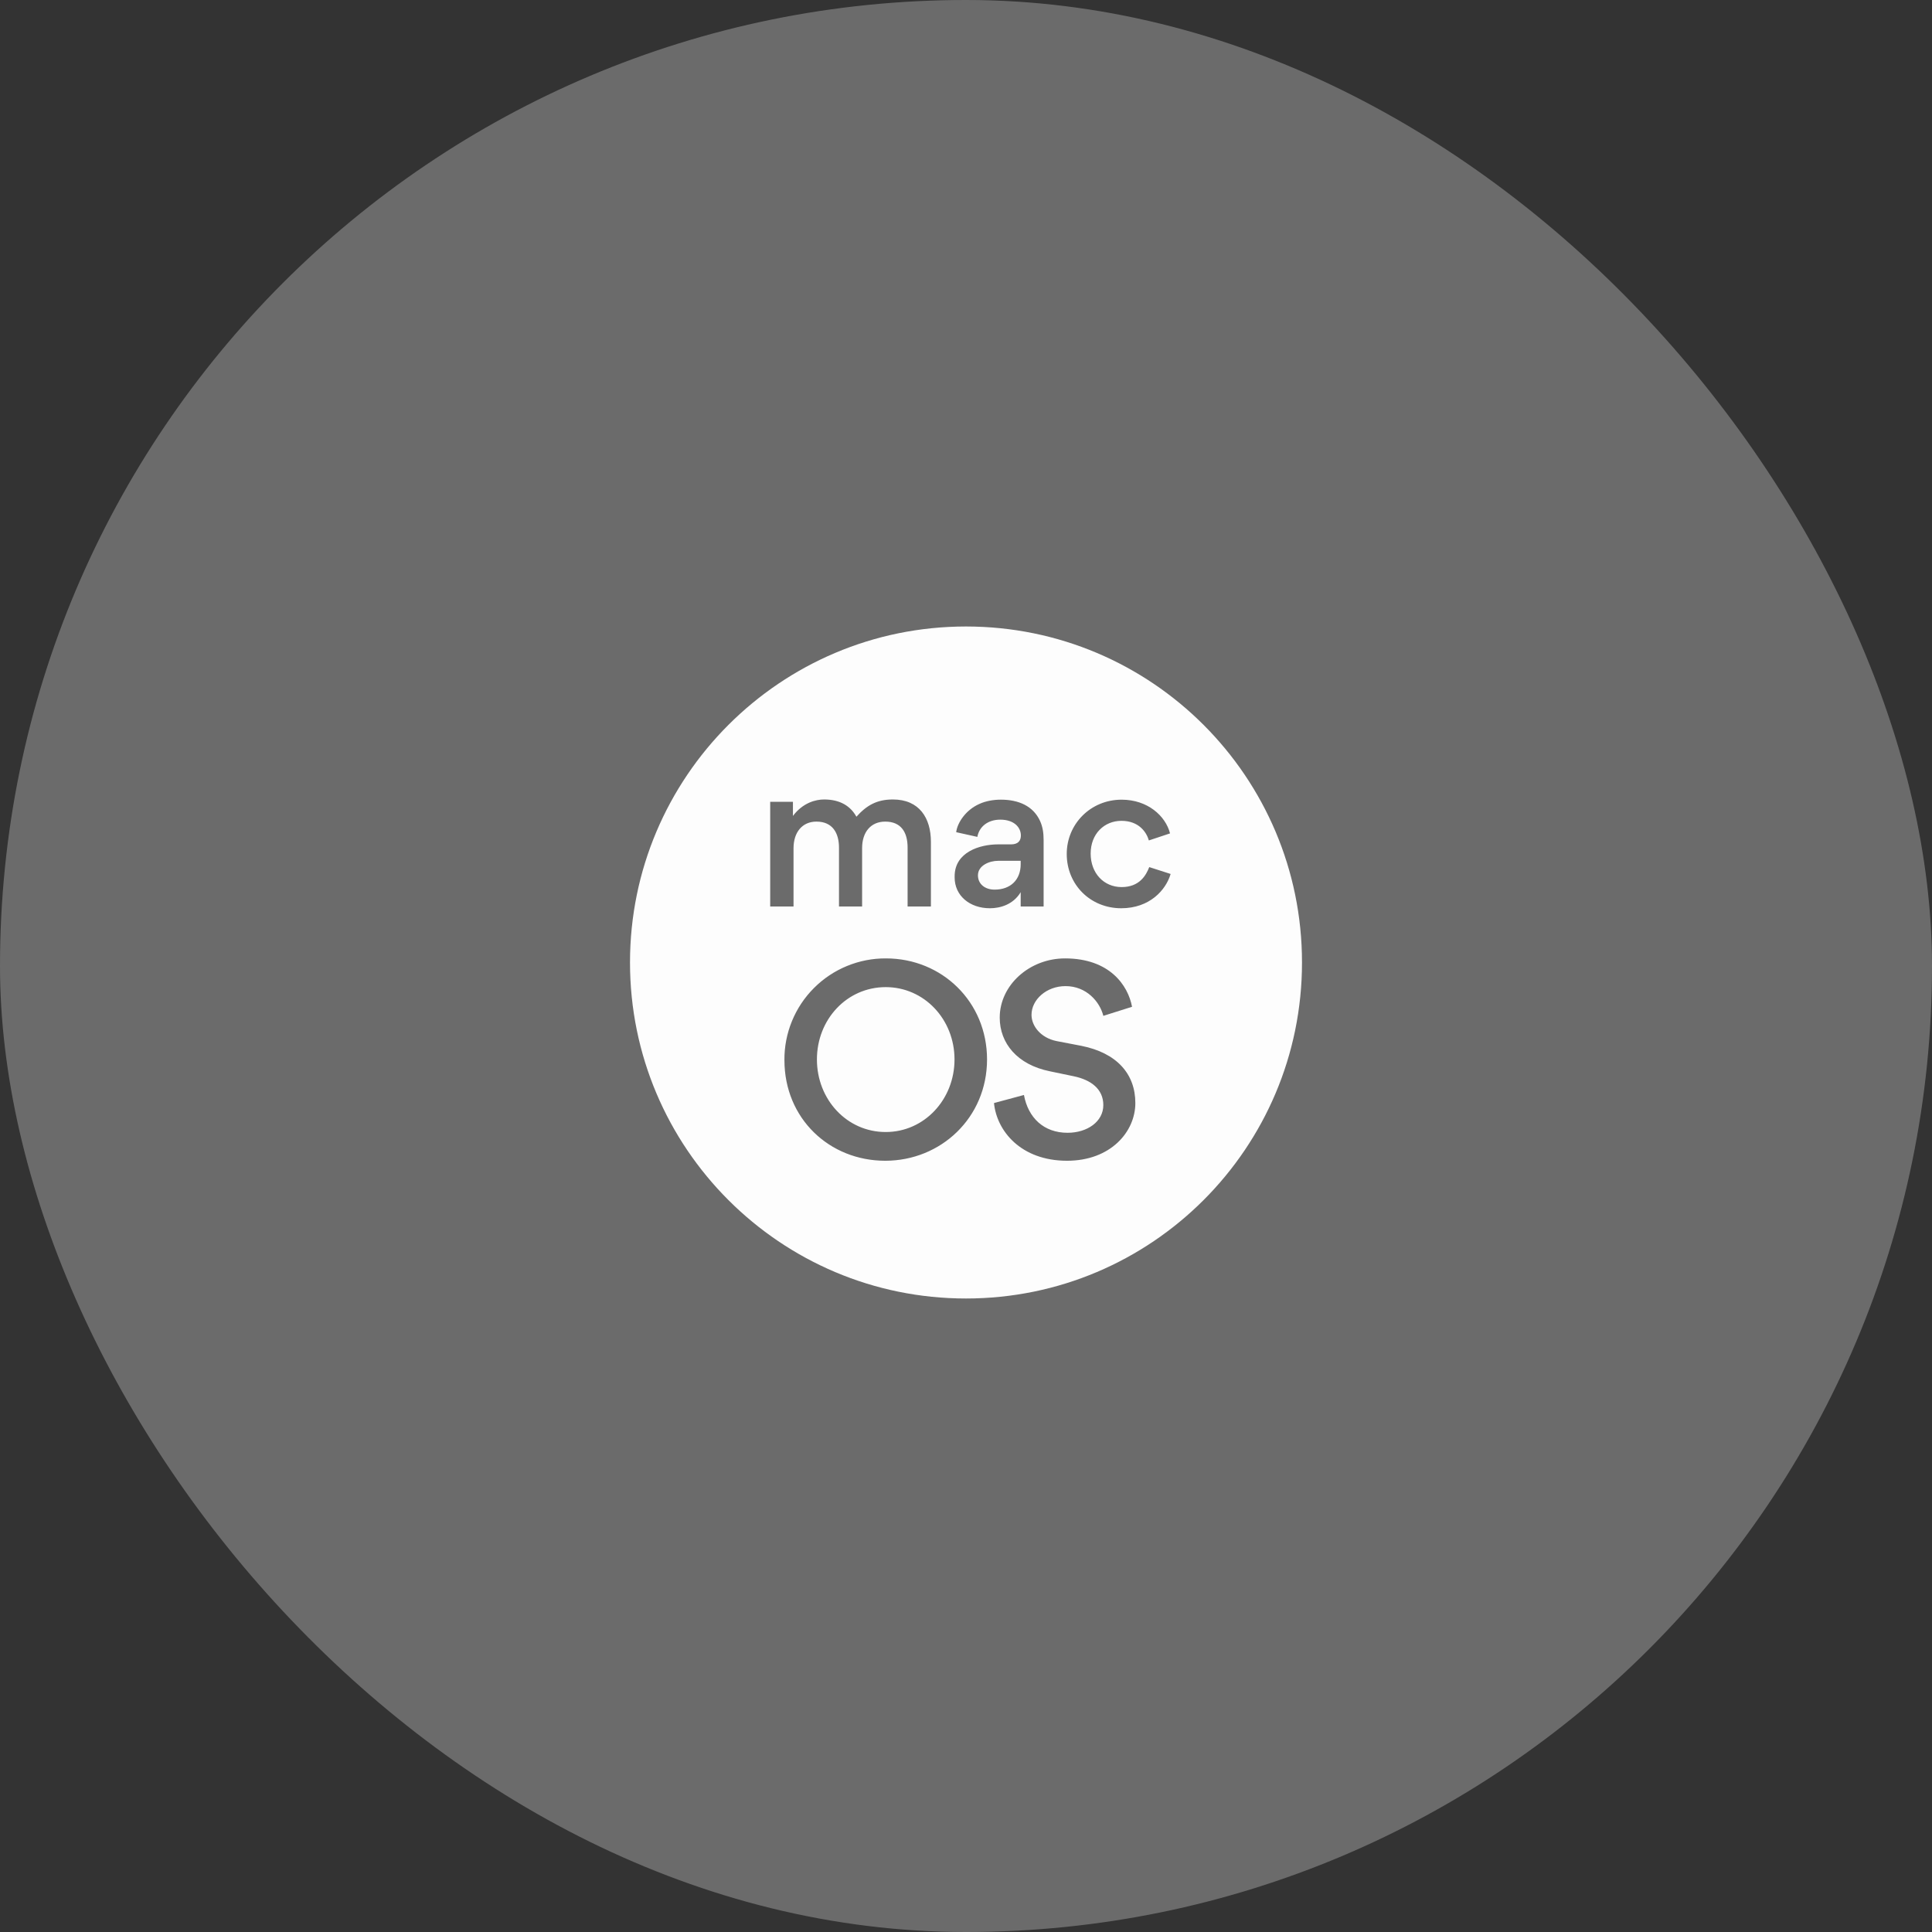
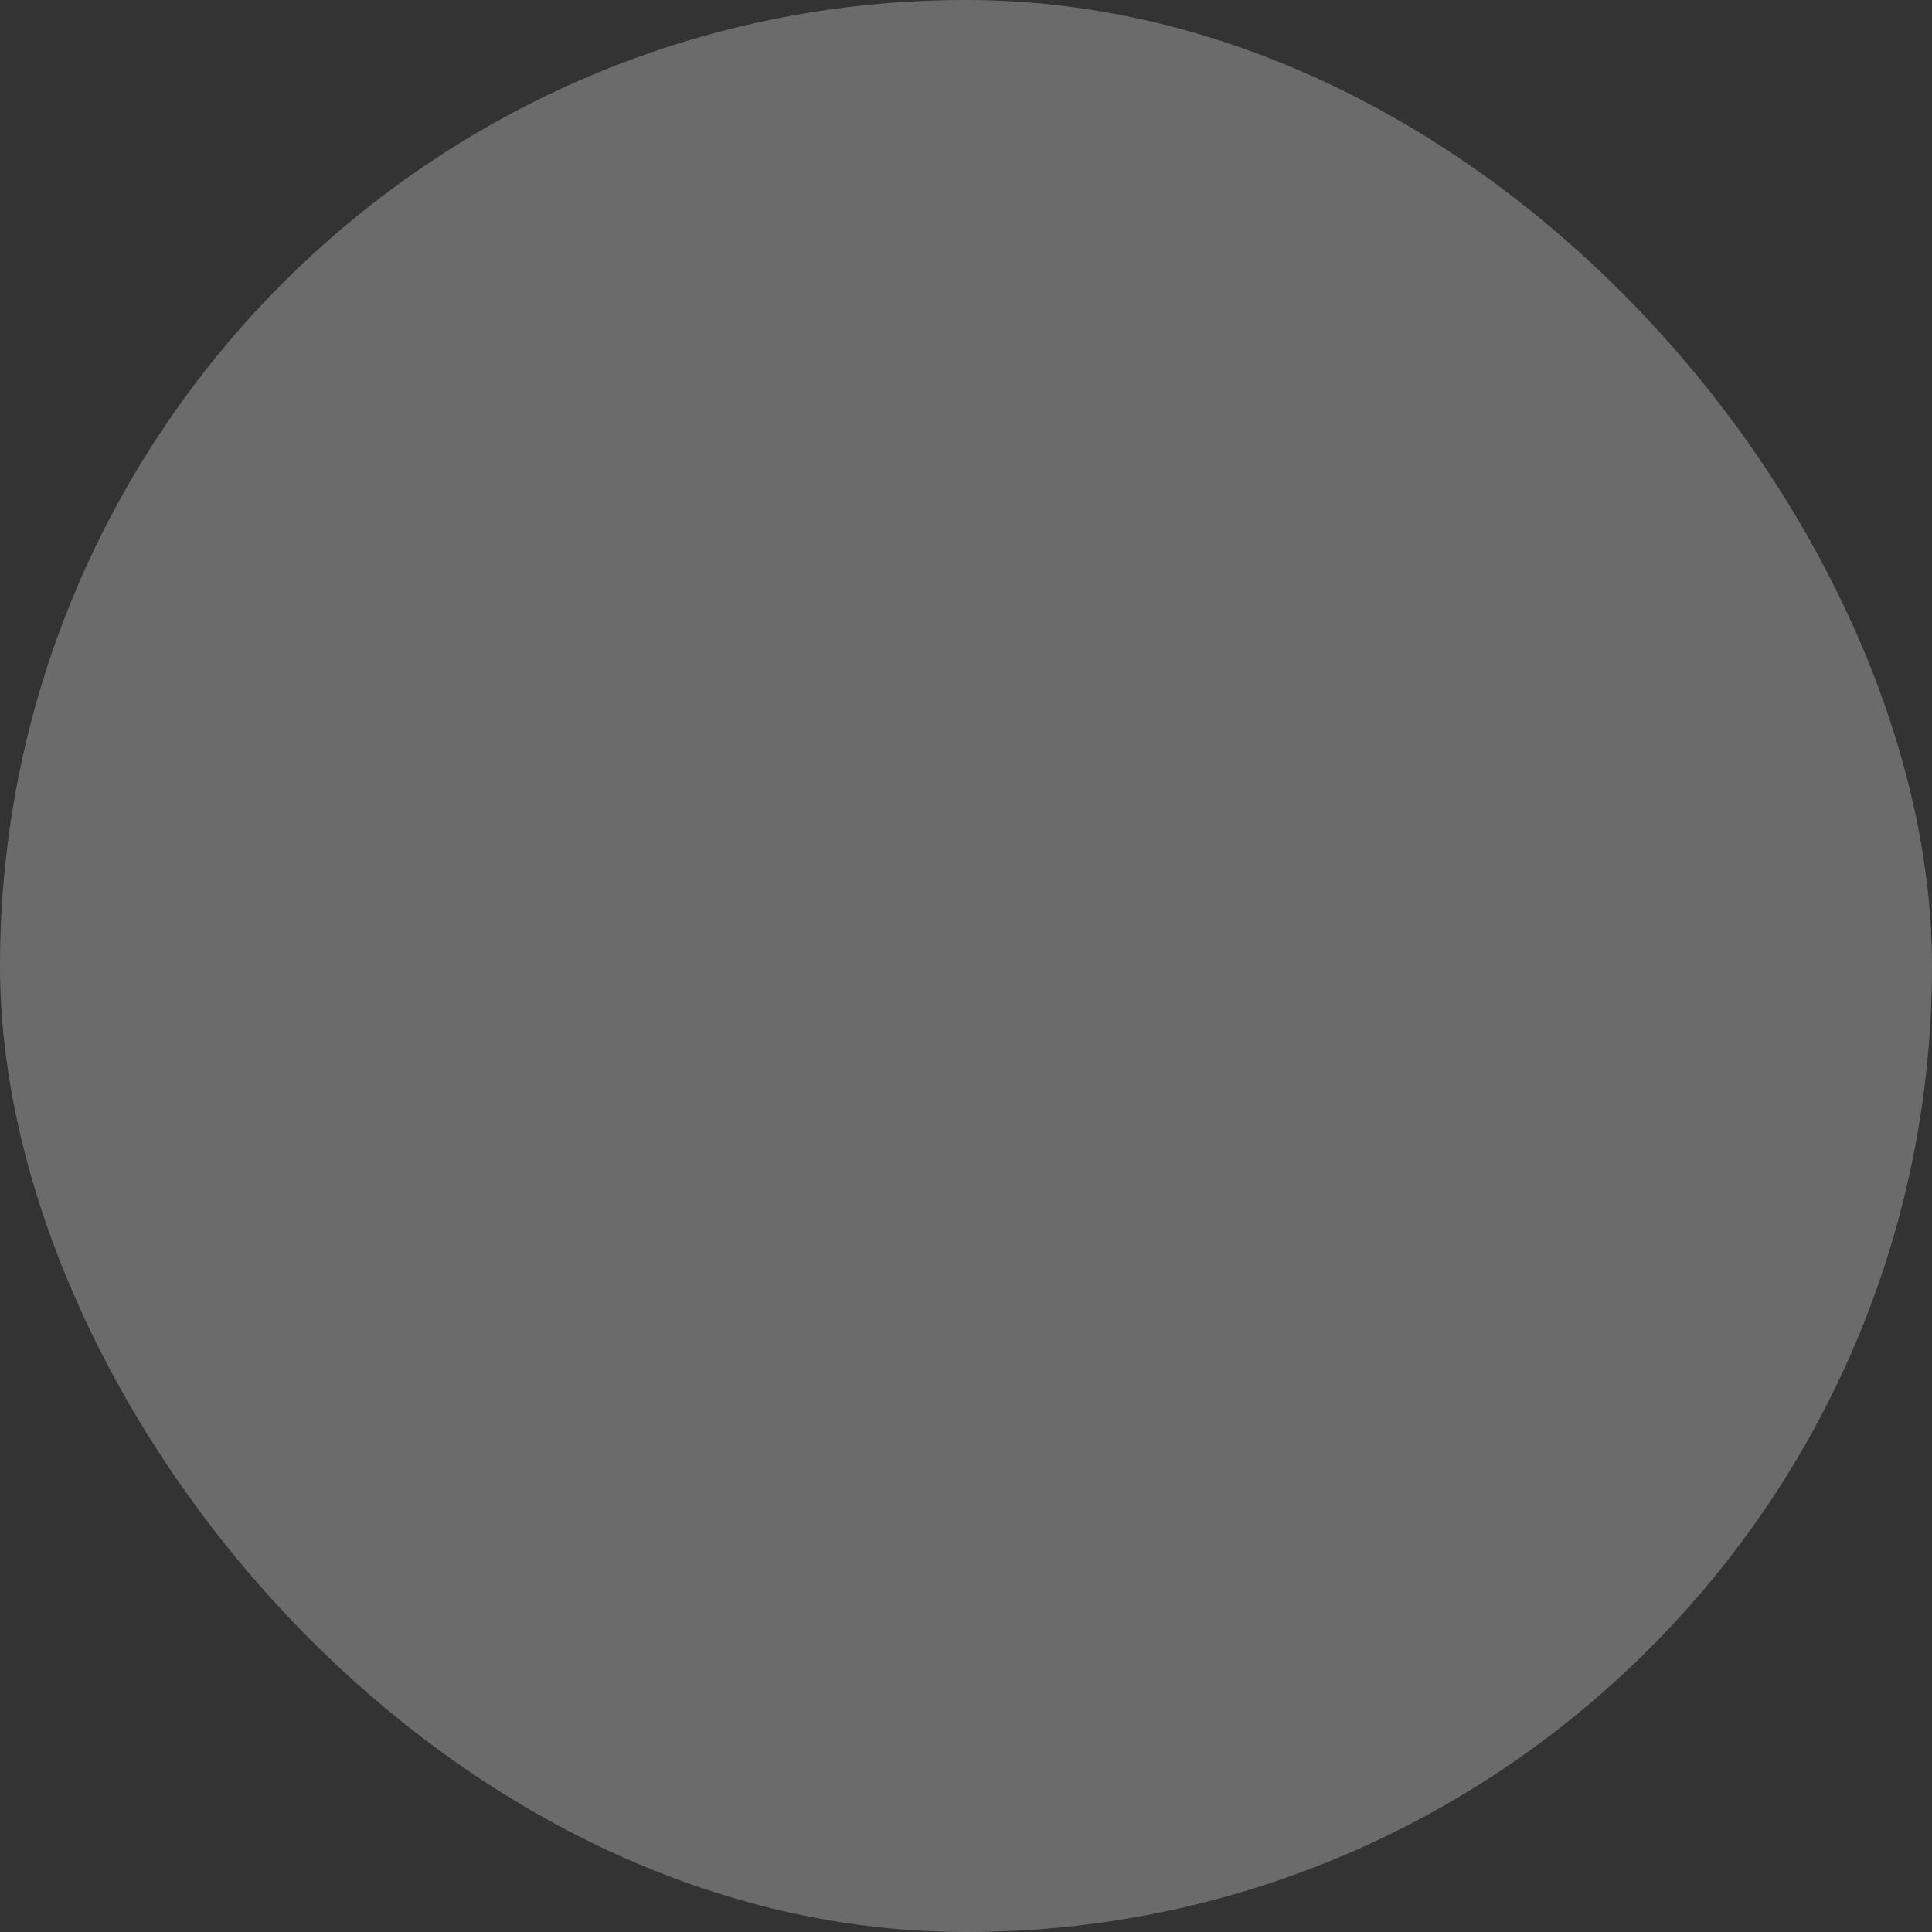
<svg xmlns="http://www.w3.org/2000/svg" width="92" height="92" viewBox="0 0 92 92" fill="none">
  <rect x="0" y="0" width="92" height="92" fill="#333333" stroke="none" />
  <g opacity="0.99">
    <rect width="92" height="92" rx="46" fill="white" fill-opacity="0.28" />
    <g clip-path="url(#clip0_4_109)">
-       <path fill-rule="evenodd" clip-rule="evenodd" d="M46 61.833C37.164 61.833 30 54.669 30 45.833C30 36.996 37.164 29.833 46 29.833C54.836 29.833 62 36.996 62 45.833C62 54.669 54.836 61.833 46 61.833ZM37.354 50.486C37.354 53.258 39.49 55.274 42.154 55.274C44.805 55.274 47.002 53.222 47.002 50.45C47.002 47.702 44.853 45.638 42.189 45.638C41.552 45.634 40.921 45.757 40.332 46C39.742 46.242 39.207 46.6 38.758 47.051C38.307 47.502 37.952 48.038 37.711 48.627C37.469 49.217 37.348 49.849 37.353 50.486H37.354ZM38.901 50.45C38.901 48.542 40.329 47.006 42.177 47.006C44.013 47.006 45.453 48.542 45.453 50.45C45.453 52.358 44.013 53.906 42.177 53.906C40.329 53.906 38.901 52.358 38.901 50.45ZM50.811 55.274C52.888 55.274 54.064 53.894 54.064 52.526C54.064 51.134 53.176 50.138 51.496 49.802L50.307 49.574C49.552 49.418 49.12 48.854 49.12 48.326C49.12 47.606 49.827 46.958 50.74 46.958C51.736 46.958 52.372 47.702 52.54 48.374L53.907 47.942C53.716 46.922 52.84 45.638 50.716 45.638C49.022 45.638 47.606 46.91 47.606 48.458C47.606 49.682 48.446 50.702 49.995 51.014L51.147 51.254C51.94 51.422 52.539 51.854 52.539 52.622C52.539 53.414 51.771 53.942 50.836 53.942C49.707 53.942 48.963 53.234 48.759 52.142L47.333 52.526C47.464 53.858 48.616 55.274 50.813 55.274H50.811ZM39.952 40.366V43.166H41.053V40.385C41.053 39.628 41.464 39.124 42.155 39.124C42.92 39.124 43.219 39.647 43.219 40.356V43.166H44.329V40.086C44.329 38.957 43.779 38.07 42.518 38.07C41.754 38.07 41.268 38.35 40.782 38.891C40.503 38.387 40.008 38.07 39.243 38.07C38.851 38.07 38.235 38.219 37.759 38.854V38.182H36.676V43.166H37.787V40.394C37.787 39.638 38.197 39.124 38.879 39.124C39.644 39.124 39.952 39.666 39.952 40.366ZM49.696 43.166V39.993C49.696 39.657 49.65 39.367 49.528 39.097C49.201 38.378 48.501 38.079 47.661 38.079C47.297 38.079 46.942 38.145 46.653 38.275C45.963 38.574 45.58 39.209 45.533 39.628L46.541 39.852C46.625 39.377 47.027 39.031 47.633 39.031C48.287 39.031 48.613 39.395 48.613 39.787C48.613 40.03 48.483 40.208 48.147 40.208H47.531C46.663 40.208 45.459 40.571 45.459 41.729V41.785C45.459 42.643 46.168 43.25 47.139 43.25C47.605 43.25 48.24 43.091 48.604 42.485V43.166H49.696ZM48.604 41.15C48.604 41.897 48.119 42.363 47.363 42.363C46.896 42.363 46.569 42.092 46.569 41.682C46.569 41.215 47.111 40.991 47.531 40.991H48.604V41.15ZM53.392 43.25C54.746 43.25 55.52 42.382 55.744 41.617L54.726 41.29C54.577 41.673 54.269 42.242 53.411 42.242C52.561 42.242 51.936 41.579 51.936 40.646C51.936 39.703 52.589 39.087 53.401 39.087C54.232 39.087 54.596 39.628 54.708 40.021L55.716 39.685C55.501 38.845 54.643 38.08 53.411 38.08C51.926 38.08 50.797 39.246 50.797 40.665C50.797 42.13 51.926 43.25 53.392 43.25Z" fill="white" />
-     </g>
+       </g>
  </g>
  <defs>
    <clipPath id="clip0_4_109">
      <rect width="32" height="32" fill="white" transform="translate(30 29.833)" />
    </clipPath>
  </defs>
</svg>